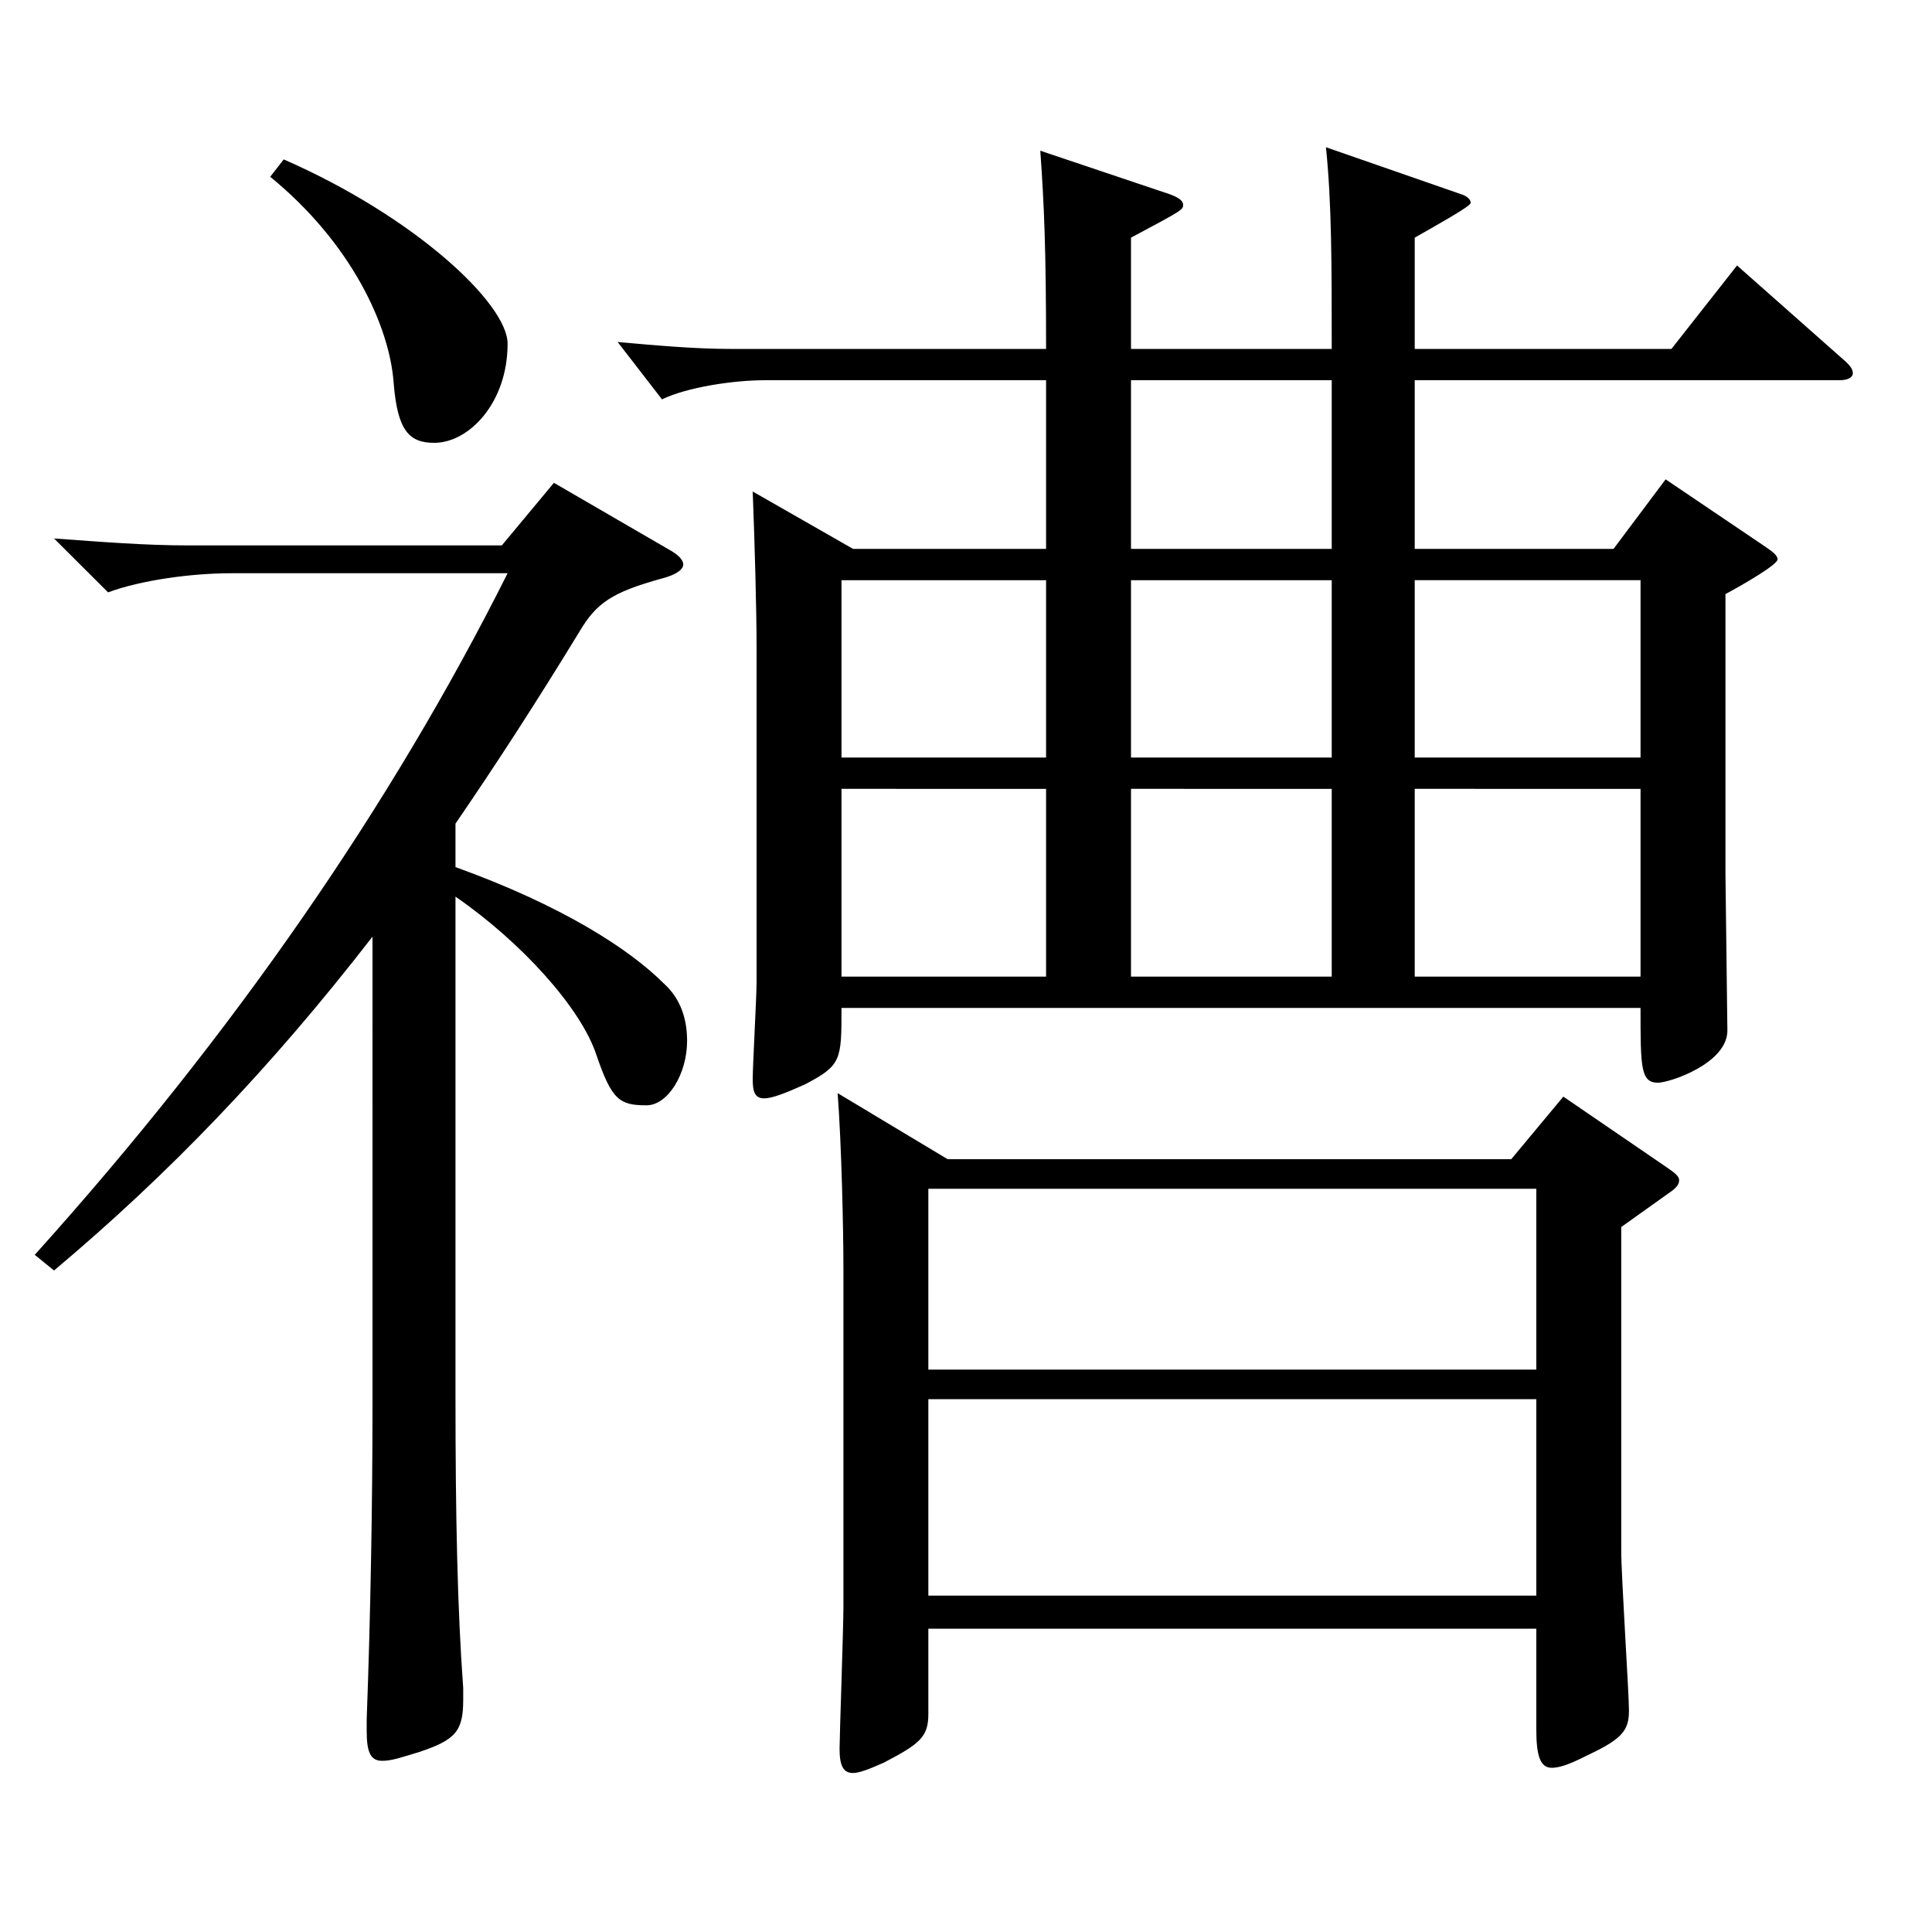
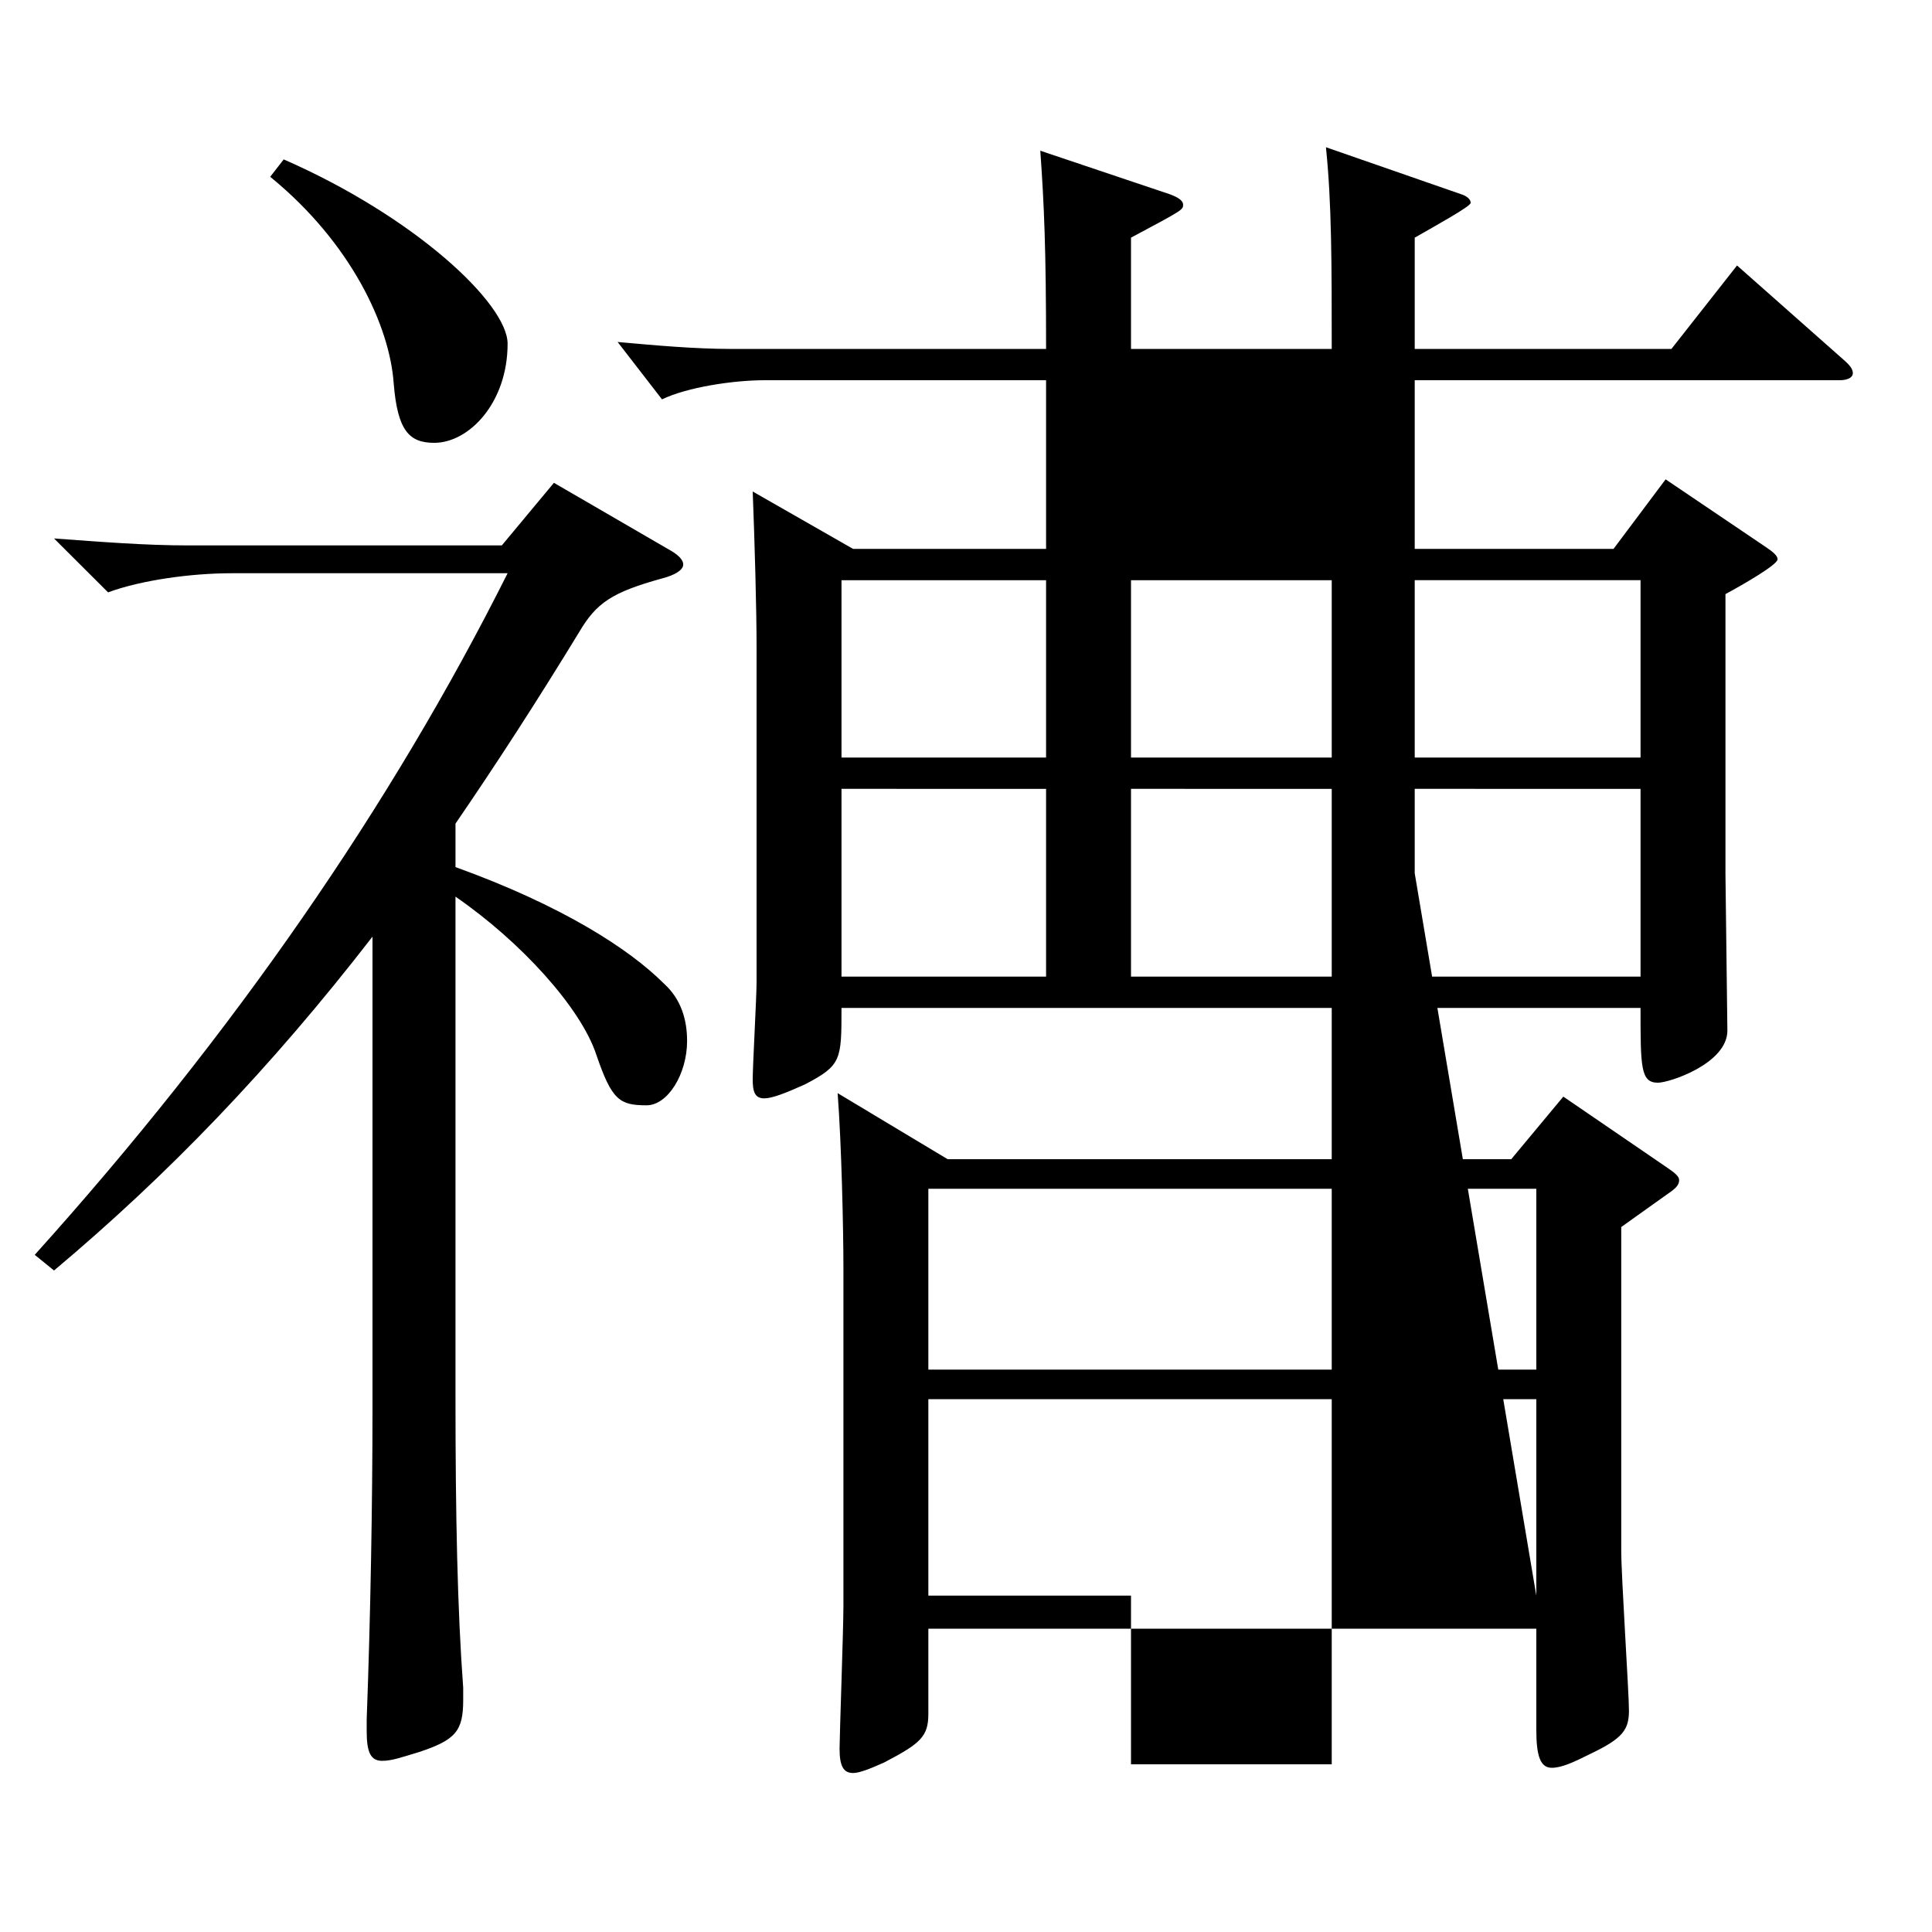
<svg xmlns="http://www.w3.org/2000/svg" version="1.1" id="图层_1" x="0px" y="0px" width="1000px" height="1000px" viewBox="0 0 1000 1000" enable-background="new 0 0 1000 1000" xml:space="preserve">
-   <path d="M192.802,484.807C139.855,553.206,86.908,608.105,27.968,657.605l-9.989-8.101  c102.896-114.299,184.813-233.098,244.753-352.797H119.875c-20.979,0-46.952,3.6-63.936,9.899l-27.972-27.899  c24.975,1.8,46.953,3.6,69.93,3.6h161.837l26.973-32.399l58.94,34.199c4.995,2.7,7.992,5.4,7.992,8.101  c0,2.699-3.996,5.399-10.989,7.199c-25.974,7.2-33.966,12.601-42.956,27.9c-21.979,36-42.957,68.399-63.936,98.999v22.5  c54.944,19.8,89.909,42.3,107.891,60.3c8.991,8.1,11.988,18.899,11.988,29.699c0,17.101-9.99,33.3-20.979,33.3  c-13.986,0-17.982-2.699-25.975-26.1c-7.991-24.3-38.96-58.5-72.926-81.899v258.298c0,62.1,0.999,110.699,3.996,151.199v6.3  c0,16.2-3.996,20.7-22.978,27c-8.99,2.7-13.985,4.5-18.98,4.5c-5.994,0-7.992-4.5-7.992-15.3v-6.3  c1.998-53.1,2.997-112.499,2.997-160.199V484.807z M146.849,82.509c67.931,29.7,115.883,74.699,115.883,95.399  c0,30.6-19.979,51.3-37.962,51.3c-12.987,0-18.98-6.3-20.979-30.6c-1.998-29.7-21.979-72.899-63.936-107.1L146.849,82.509z   M541.45,196.808H395.598c-15.984,0-39.96,3.601-52.947,9.9l-22.977-29.7c19.979,1.801,39.96,3.601,58.94,3.601H541.45  c0-51.3-0.999-74.699-2.997-102.6l66.933,22.5c4.995,1.8,6.993,3.6,6.993,5.4c0,2.699,0,2.699-26.973,17.1v57.6h103.896  c0-43.2,0-75.6-2.997-104.399l69.929,24.3c2.997,0.9,4.995,2.7,4.995,4.5s-17.981,11.7-28.971,18v57.6h132.866l33.966-43.2  l55.943,49.5c2.997,2.7,3.996,4.5,3.996,6.3s-1.998,3.6-6.993,3.6H732.258v87.3h102.896l26.973-36l51.947,35.101  c3.996,2.7,5.994,4.5,5.994,6.3c0,2.7-16.982,12.6-26.973,18v144.898l0.999,81c0,17.1-29.97,27-35.964,27  c-8.99,0-8.99-8.101-8.99-38.7H435.557c0,27,0,29.7-18.98,39.6c-9.99,4.5-16.982,7.2-20.979,7.2c-4.995,0-5.994-3.6-5.994-9.9  c0-7.199,1.998-42.3,1.998-50.399V335.407c0-20.7-0.999-54.899-1.998-81l51.947,29.7h99.899V196.808z M490.502,600.006h291.706  l26.973-32.4l53.945,36.9c3.996,2.699,5.994,4.5,5.994,6.3c0,2.7-1.998,4.5-5.994,7.2l-23.976,17.1v167.398  c0,13.5,3.996,73.8,3.996,82.8c0,9.899-2.997,14.399-19.98,22.5c-8.99,4.5-14.984,7.2-19.979,7.2c-5.994,0-7.992-6.301-7.992-19.801  v-52.199H480.512v44.1c0,11.7-3.996,15.3-22.977,25.2c-7.992,3.6-12.987,5.399-15.984,5.399c-4.995,0-6.992-3.6-6.992-12.6  c0-6.3,1.997-62.1,1.997-73.8V656.705c0-20.7-0.999-64.8-2.996-90.899L490.502,600.006z M541.45,300.308H435.557v91.8H541.45  V300.308z M435.557,408.307v97.199H541.45v-97.199H435.557z M795.194,708.905v-93.6H480.512v93.6H795.194z M795.194,825.904V724.205  H480.512v101.699H795.194z M689.302,196.808H585.406v87.3h103.896V196.808z M689.302,300.308H585.406v91.8h103.896V300.308z   M585.406,505.506h103.896v-97.199H585.406V505.506z M849.141,392.107v-91.8H732.258v91.8H849.141z M849.141,505.506v-97.199  H732.258v97.199H849.141z" />
+   <path d="M192.802,484.807C139.855,553.206,86.908,608.105,27.968,657.605l-9.989-8.101  c102.896-114.299,184.813-233.098,244.753-352.797H119.875c-20.979,0-46.952,3.6-63.936,9.899l-27.972-27.899  c24.975,1.8,46.953,3.6,69.93,3.6h161.837l26.973-32.399l58.94,34.199c4.995,2.7,7.992,5.4,7.992,8.101  c0,2.699-3.996,5.399-10.989,7.199c-25.974,7.2-33.966,12.601-42.956,27.9c-21.979,36-42.957,68.399-63.936,98.999v22.5  c54.944,19.8,89.909,42.3,107.891,60.3c8.991,8.1,11.988,18.899,11.988,29.699c0,17.101-9.99,33.3-20.979,33.3  c-13.986,0-17.982-2.699-25.975-26.1c-7.991-24.3-38.96-58.5-72.926-81.899v258.298c0,62.1,0.999,110.699,3.996,151.199v6.3  c0,16.2-3.996,20.7-22.978,27c-8.99,2.7-13.985,4.5-18.98,4.5c-5.994,0-7.992-4.5-7.992-15.3v-6.3  c1.998-53.1,2.997-112.499,2.997-160.199V484.807z M146.849,82.509c67.931,29.7,115.883,74.699,115.883,95.399  c0,30.6-19.979,51.3-37.962,51.3c-12.987,0-18.98-6.3-20.979-30.6c-1.998-29.7-21.979-72.899-63.936-107.1L146.849,82.509z   M541.45,196.808H395.598c-15.984,0-39.96,3.601-52.947,9.9l-22.977-29.7c19.979,1.801,39.96,3.601,58.94,3.601H541.45  c0-51.3-0.999-74.699-2.997-102.6l66.933,22.5c4.995,1.8,6.993,3.6,6.993,5.4c0,2.699,0,2.699-26.973,17.1v57.6h103.896  c0-43.2,0-75.6-2.997-104.399l69.929,24.3c2.997,0.9,4.995,2.7,4.995,4.5s-17.981,11.7-28.971,18v57.6h132.866l33.966-43.2  l55.943,49.5c2.997,2.7,3.996,4.5,3.996,6.3s-1.998,3.6-6.993,3.6H732.258v87.3h102.896l26.973-36l51.947,35.101  c3.996,2.7,5.994,4.5,5.994,6.3c0,2.7-16.982,12.6-26.973,18v144.898l0.999,81c0,17.1-29.97,27-35.964,27  c-8.99,0-8.99-8.101-8.99-38.7H435.557c0,27,0,29.7-18.98,39.6c-9.99,4.5-16.982,7.2-20.979,7.2c-4.995,0-5.994-3.6-5.994-9.9  c0-7.199,1.998-42.3,1.998-50.399V335.407c0-20.7-0.999-54.899-1.998-81l51.947,29.7h99.899V196.808z M490.502,600.006h291.706  l26.973-32.4l53.945,36.9c3.996,2.699,5.994,4.5,5.994,6.3c0,2.7-1.998,4.5-5.994,7.2l-23.976,17.1v167.398  c0,13.5,3.996,73.8,3.996,82.8c0,9.899-2.997,14.399-19.98,22.5c-8.99,4.5-14.984,7.2-19.979,7.2c-5.994,0-7.992-6.301-7.992-19.801  v-52.199H480.512v44.1c0,11.7-3.996,15.3-22.977,25.2c-7.992,3.6-12.987,5.399-15.984,5.399c-4.995,0-6.992-3.6-6.992-12.6  c0-6.3,1.997-62.1,1.997-73.8V656.705c0-20.7-0.999-64.8-2.996-90.899L490.502,600.006z M541.45,300.308H435.557v91.8H541.45  V300.308z M435.557,408.307v97.199H541.45v-97.199H435.557z M795.194,708.905v-93.6H480.512v93.6H795.194z M795.194,825.904V724.205  H480.512v101.699H795.194z H585.406v87.3h103.896V196.808z M689.302,300.308H585.406v91.8h103.896V300.308z   M585.406,505.506h103.896v-97.199H585.406V505.506z M849.141,392.107v-91.8H732.258v91.8H849.141z M849.141,505.506v-97.199  H732.258v97.199H849.141z" />
</svg>